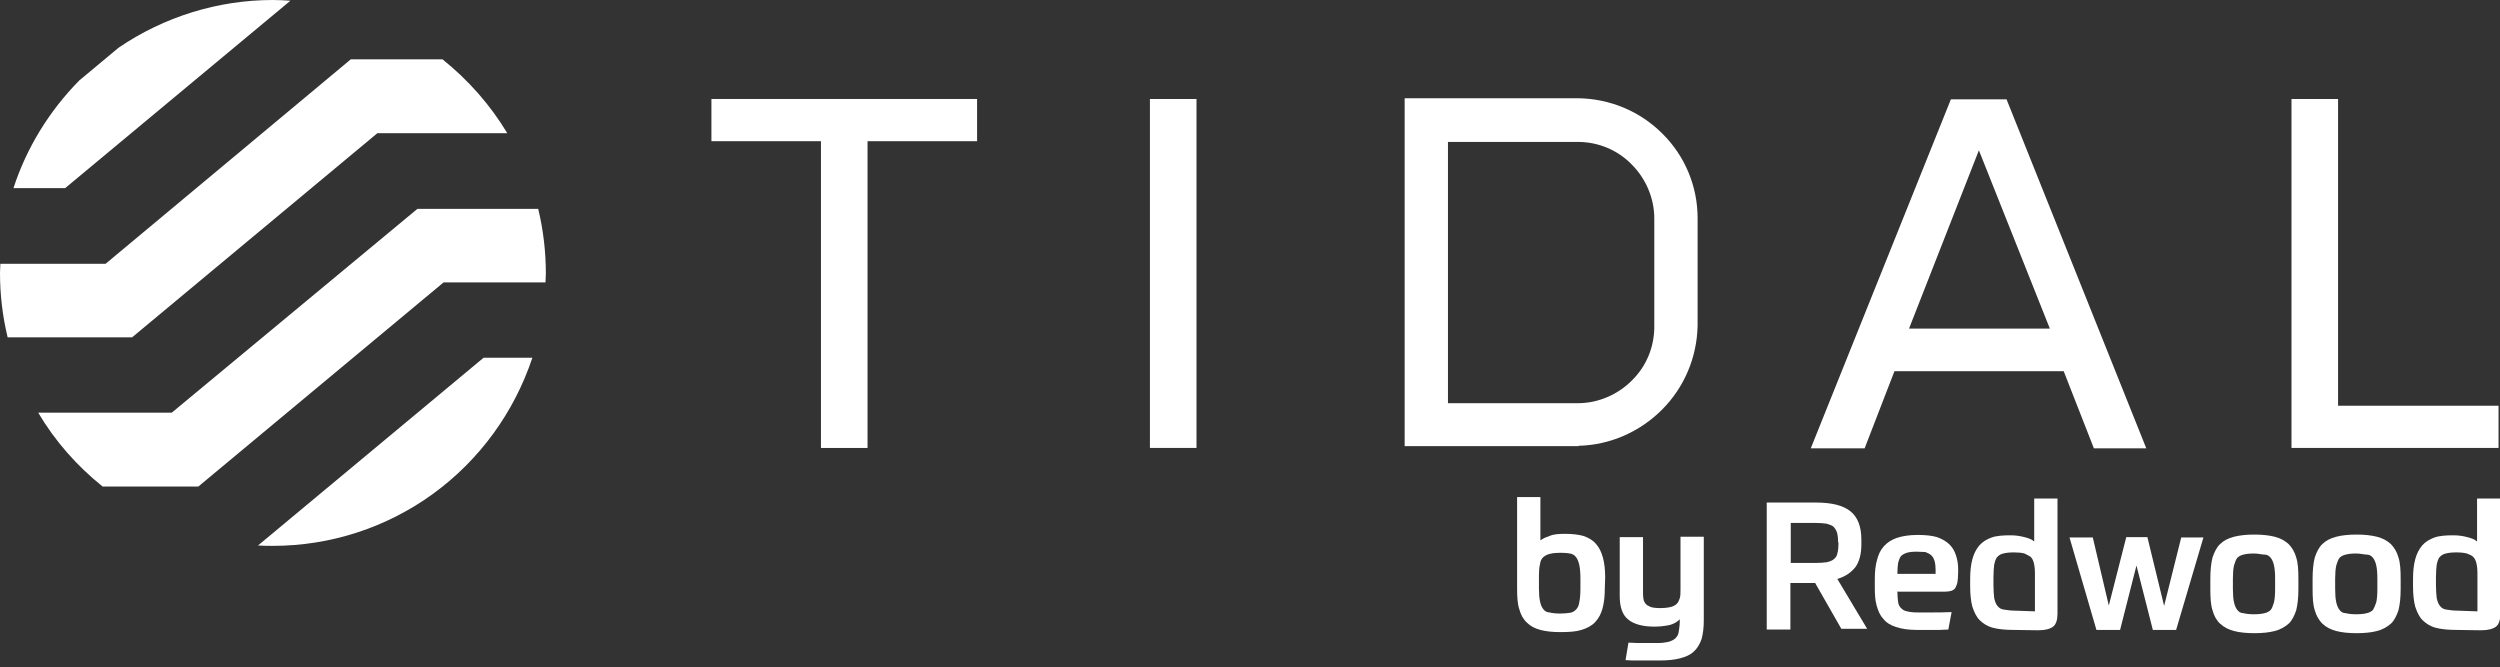
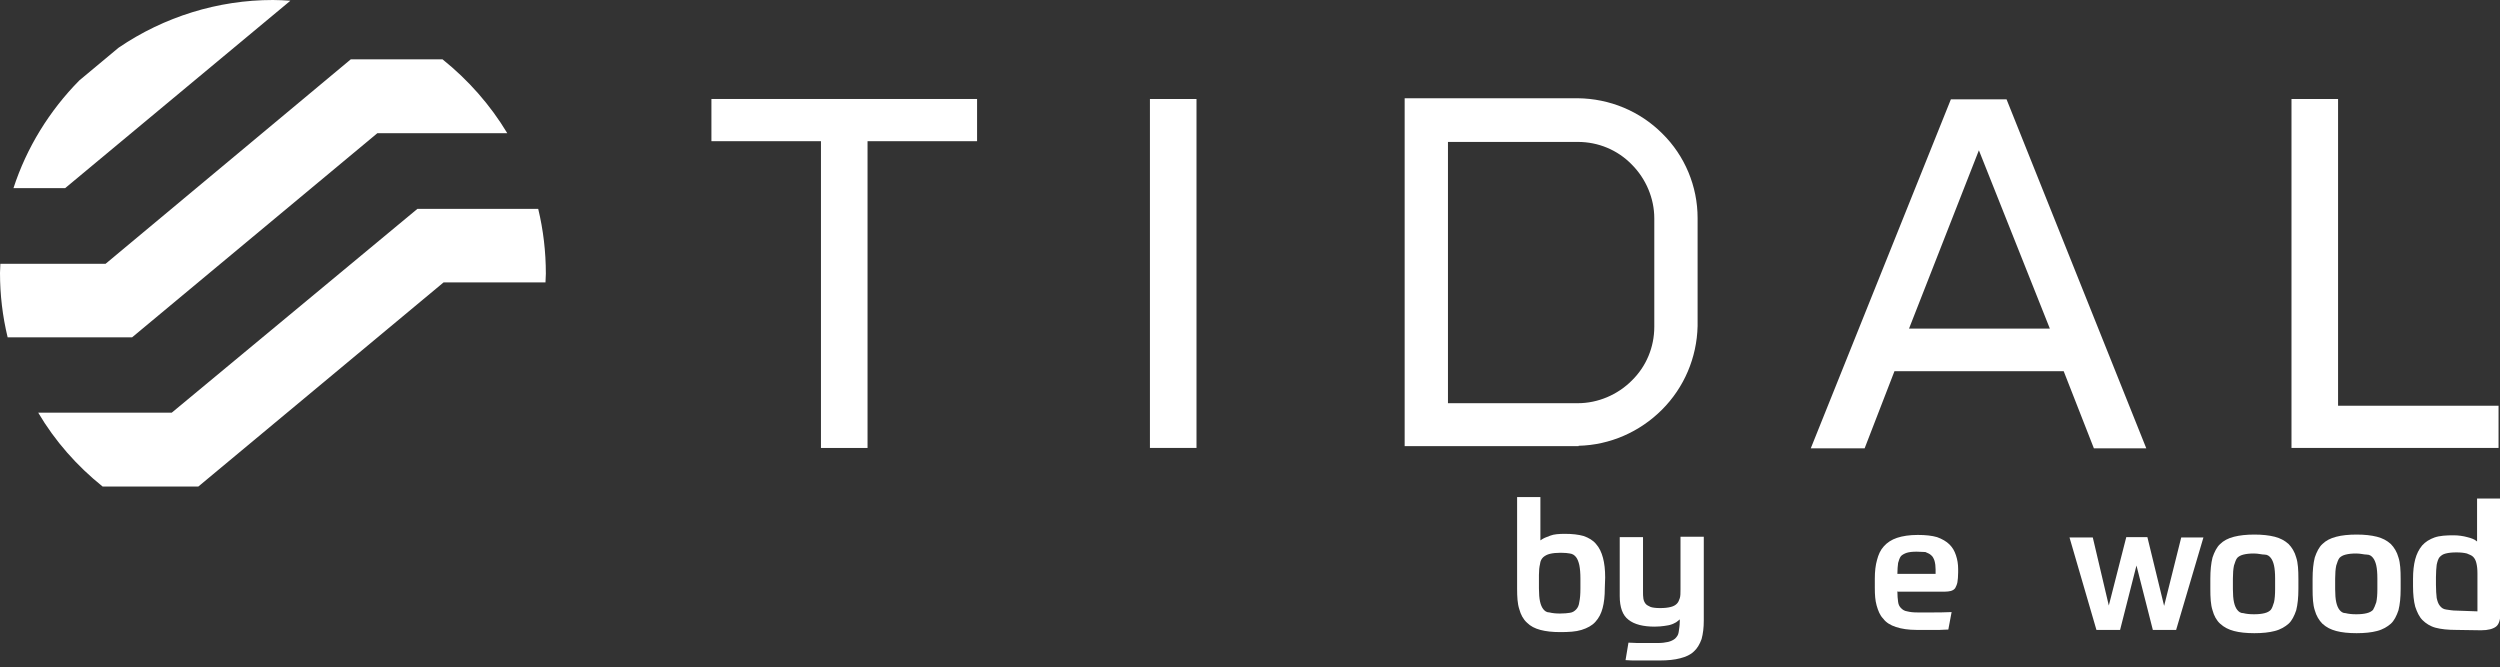
<svg xmlns="http://www.w3.org/2000/svg" version="1.1" id="Layer_1" x="0px" y="0px" viewBox="0 0 687 183.4" style="enable-background:new 0 0 687 183.4;" xml:space="preserve">
  <rect x="0" y="0" width="687" height="183.4" fill="#333333" stroke="none" />
  <style type="text/css">
	.st0{fill:#FFFFFF;}
	.st1{fill-rule:evenodd;clip-rule:evenodd;fill:#FFFFFF;}
	.st2{fill:#282C39;}
	.st3{fill-rule:evenodd;clip-rule:evenodd;fill:#282C39;}
</style>
  <path class="st0" d="M47.2,113.4H10.5c4.6,7.8,10.6,14.6,17.7,20.3h26.3l67.4-56.1h28c0-0.8,0.1-1.6,0.1-2.4c0-6-0.7-12-2.1-17.8  h-33.2L47.2,113.4z" />
  <path class="st0" d="M3.7,51.7h14.2L79.8,0.2C78.2,0.1,76.6,0,75,0C59.9,0,45.1,4.6,32.6,13.1l-10.8,9C13.6,30.4,7.3,40.6,3.7,51.7z  " />
  <path class="st0" d="M29,72.5H0.1C0.1,73.3,0,74.2,0,75c0,6,0.7,11.9,2.1,17.7h34.2l67.4-56.1h35.7c-4.7-7.8-10.7-14.6-17.8-20.3  H96.4L29,72.5z" />
-   <path class="st0" d="M70.9,149.9c1.4,0.1,2.7,0.1,4.1,0.1c15.8,0,31.2-5,44-14.3c12.8-9.3,22.3-22.4,27.3-37.4h-13.4L70.9,149.9z" />
  <path class="st0" d="M268.6,27.2h-73.1v11.6h30.1v84.3l12.8,0V38.8h30.1V27.2z" />
  <path class="st0" d="M328.9,27.2H316v95.9l12.8,0V27.2z" />
  <path class="st1" d="M551.4,27.3h-15.3l-38.5,95.9h14.8l8.2-21.2h46.5l8.3,21.2l14.4,0L551.4,27.3z M524.6,90.3l19.2-49l19.5,49  H524.6z" />
  <path class="st0" d="M642.6,27.2h-12.9v95.9l56.9,0v-11.6h-44.1V27.2z" />
  <path class="st0" d="M456.8,36.7c-6.2-6.2-14.5-9.6-23.2-9.7H386v95.6h47.8v-0.1c8.6-0.2,16.8-3.8,22.9-9.9c6.1-6.1,9.6-14.3,9.8-23  V59.9C466.5,51.2,463,42.8,456.8,36.7z M454.6,89.8c0,5.6-2.2,10.9-6.2,14.8c-3.9,3.9-9.3,6.2-14.8,6.2h-35.7V39h35.7  c5.6,0,10.9,2.2,14.8,6.2c3.9,3.9,6.2,9.3,6.2,14.8L454.6,89.8z" />
  <g>
    <g>
      <g>
        <path class="st0" d="M441,161.7c0,2.1-0.2,3.9-0.6,5.4c-0.4,1.5-1,2.7-2,3.8c-0.9,1-2.2,1.7-3.8,2.2c-1.6,0.5-3.5,0.6-5.9,0.6     c-2.1,0-3.9-0.2-5.4-0.6c-1.5-0.4-2.7-1-3.7-2c-1-0.9-1.7-2.2-2.1-3.7c-0.5-1.5-0.6-3.4-0.6-5.7v-25.1h6.4v11.9     c0.8-0.6,1.6-0.9,2.7-1.3c1-0.4,2.4-0.5,4.1-0.5c2,0,3.7,0.2,5.1,0.6c1.4,0.5,2.6,1.2,3.4,2.2c0.9,1,1.5,2.3,1.9,3.8     c0.4,1.5,0.6,3.3,0.6,5.4L441,161.7L441,161.7z M428.9,151.9c-1.2,0-2.2,0.1-3,0.3c-0.8,0.2-1.3,0.5-1.8,0.9     c-0.5,0.5-0.8,1-0.9,1.9c-0.2,0.8-0.3,1.8-0.3,3v3.7c0,1.5,0.1,2.7,0.3,3.6s0.5,1.6,0.9,2.1c0.4,0.5,0.9,0.9,1.7,0.9     c0.8,0.2,1.7,0.3,2.9,0.3s2-0.1,2.7-0.2c0.8-0.1,1.3-0.5,1.7-0.9c0.5-0.5,0.8-1.2,0.9-2.1c0.2-0.9,0.3-2.1,0.3-3.7v-2.7     c0-1.5-0.1-2.7-0.3-3.7c-0.2-0.9-0.5-1.7-0.9-2.2c-0.4-0.5-0.9-0.9-1.7-1C430.9,152,430,151.9,428.9,151.9z" />
      </g>
    </g>
  </g>
  <g>
    <g>
      <g>
        <path class="st0" d="M447.5,176.6c0.9,0,1.7,0.1,2.4,0.1s1.4,0,2.1,0c0.6,0,1.2,0,1.8,0s1.2,0,1.7,0c1.2,0,2-0.1,2.9-0.3     c0.8-0.2,1.4-0.5,1.9-0.9c0.5-0.5,0.9-1,1-1.8s0.3-1.7,0.3-3v-0.5c-0.3,0.3-0.6,0.5-1,0.8c-0.4,0.2-0.9,0.5-1.3,0.6     c-0.5,0.2-1.2,0.3-1.9,0.4s-1.6,0.2-2.7,0.2c-3.1,0-5.6-0.6-7.2-1.9c-1.6-1.2-2.4-3.4-2.4-6.5v-16.2h6.4v14.9c0,0.8,0,1.4,0.1,2     c0.1,0.6,0.3,1,0.6,1.4c0.3,0.4,0.8,0.6,1.4,0.9c0.6,0.2,1.5,0.3,2.6,0.3c1.2,0,2.1-0.1,2.9-0.3c0.8-0.2,1.3-0.5,1.7-0.9     c0.4-0.4,0.6-0.9,0.8-1.5c0.2-0.6,0.2-1.4,0.2-2.4v-14.5h6.4v23c0,2-0.2,3.6-0.6,5.1c-0.5,1.4-1.2,2.6-2.1,3.4     c-0.9,0.9-2.2,1.5-3.8,1.9c-1.5,0.4-3.4,0.6-5.6,0.6c-0.6,0-1.3,0-2,0s-1.3,0-2,0c-0.6,0-1.5,0-2.4,0s-1.9,0-3-0.1L447.5,176.6z" />
      </g>
    </g>
  </g>
  <g>
    <g>
      <g>
-         <path class="st0" d="M498.8,160.2h-6.8V173h-6.5v-34.9h13.5c4.4,0,7.5,0.8,9.5,2.4c2,1.6,3,4.2,3,7.8v1.4c0,2.6-0.6,4.7-1.6,6.1     c-1.2,1.5-2.7,2.6-5,3.3l8.2,13.7H506L498.8,160.2z M505.1,149c0-1.2-0.1-2-0.3-2.7c-0.2-0.6-0.6-1.2-1-1.6     c-0.5-0.4-1.2-0.6-1.9-0.8c-0.8-0.1-1.8-0.2-3-0.2h-6.8v11h6.9c1.2,0,2.2-0.1,3-0.2c0.8-0.2,1.4-0.4,1.9-0.8     c0.5-0.4,0.9-0.9,1-1.6c0.2-0.6,0.3-1.6,0.3-2.7V149H505.1z" />
-       </g>
+         </g>
    </g>
  </g>
  <g>
    <g>
      <g>
        <path class="st0" d="M521.4,162.5c0,1.2,0.1,2.1,0.2,2.9c0.1,0.8,0.4,1.3,0.8,1.7c0.4,0.4,0.9,0.8,1.7,0.9     c0.8,0.2,1.6,0.3,2.9,0.3c1.2,0,2.4,0,3.9,0c1.5,0,3.3,0,5.4-0.1l-0.9,4.8c-0.9,0-1.7,0.1-2.4,0.1c-0.8,0-1.4,0-2.1,0     c-0.6,0-1.3,0-2,0c-0.6,0-1.3,0-2.2,0c-2.3,0-4.2-0.3-5.7-0.8c-1.5-0.5-2.7-1.2-3.5-2.3c-0.9-0.9-1.4-2.2-1.8-3.6     c-0.4-1.4-0.5-3-0.5-4.8V159c0-2,0.2-3.7,0.6-5.1c0.4-1.5,0.9-2.7,1.9-3.8c0.9-1,2.1-1.8,3.6-2.3s3.4-0.8,5.7-0.8     c2.2,0,3.9,0.2,5.3,0.6c1.4,0.5,2.6,1.2,3.4,2c0.9,0.9,1.4,1.8,1.8,3c0.4,1.2,0.6,2.4,0.6,3.8v0.9c0,1.2-0.1,2-0.2,2.7     c-0.1,0.6-0.4,1.2-0.6,1.6c-0.3,0.4-0.6,0.6-1.2,0.8c-0.5,0.1-1,0.2-1.8,0.2h-12.7L521.4,162.5L521.4,162.5z M526.7,151.6     c-1.2,0-2,0.1-2.7,0.3c-0.6,0.2-1.2,0.5-1.6,0.9c-0.4,0.5-0.6,1.2-0.8,1.9c-0.1,0.8-0.2,1.8-0.2,3h10.5v-1.2     c0-0.9-0.1-1.7-0.3-2.4c-0.2-0.6-0.5-1.2-0.9-1.5c-0.4-0.4-0.9-0.6-1.6-0.9C528.5,151.7,527.6,151.6,526.7,151.6z" />
      </g>
    </g>
  </g>
  <g>
    <g>
      <g>
-         <path class="st0" d="M553.3,173.1c-2.3,0-4.2-0.2-5.7-0.6c-1.5-0.4-2.7-1.2-3.6-2.1c-0.9-0.9-1.5-2.2-2-3.7     c-0.4-1.5-0.6-3.4-0.6-5.6v-2c0-2.1,0.2-3.9,0.6-5.4c0.4-1.5,1-2.7,1.9-3.8c0.9-1,2-1.7,3.4-2.2c1.4-0.5,3.3-0.6,5.2-0.6     c1.4,0,2.7,0.2,3.8,0.5c1.2,0.3,2,0.6,2.7,1.2v-11.8h6.4v31.7c0,1.6-0.4,2.9-1.2,3.5c-0.8,0.6-2.1,1-4.1,1L553.3,173.1     L553.3,173.1z M559.2,168v-10.4c0-1.2-0.1-2.1-0.3-2.9s-0.5-1.3-0.9-1.7c-0.5-0.3-1-0.6-1.7-0.9c-0.6-0.2-1.7-0.3-2.9-0.3     s-2.1,0.1-2.9,0.3c-0.8,0.2-1.2,0.5-1.7,1c-0.4,0.5-0.6,1.2-0.8,2.1c-0.1,0.9-0.2,2.1-0.2,3.4v2.1c0,1.5,0.1,2.7,0.2,3.6     c0.2,0.9,0.4,1.6,0.9,2.2c0.4,0.5,0.9,0.9,1.7,1s1.7,0.3,2.9,0.3L559.2,168L559.2,168z" />
-       </g>
+         </g>
    </g>
  </g>
  <g>
    <g>
      <g>
        <path class="st0" d="M594.7,166.5l4.7-18.8h6.1l-7.5,25.4h-6.4l-4.5-17.7l-4.5,17.7h-6.5l-7.4-25.4h6.4l4.4,18.7l4.8-18.8h5.8     L594.7,166.5z" />
      </g>
    </g>
  </g>
  <g>
    <g>
      <g>
        <path class="st0" d="M619.5,146.9c2.2,0,4,0.2,5.6,0.6c1.5,0.4,2.7,1,3.8,2c0.9,0.9,1.7,2.2,2.1,3.7c0.5,1.5,0.6,3.5,0.6,5.9v2.7     c0,2.4-0.2,4.3-0.6,5.9c-0.5,1.5-1.2,2.9-2.1,3.7s-2.2,1.6-3.8,2c-1.5,0.4-3.4,0.6-5.6,0.6c-2.2,0-4.1-0.2-5.6-0.6     c-1.5-0.4-2.7-1-3.8-2c-1-0.9-1.7-2.2-2.1-3.7c-0.5-1.5-0.6-3.5-0.6-5.9v-2.7c0-2.4,0.2-4.3,0.6-5.9c0.5-1.5,1.2-2.9,2.1-3.7     c0.9-0.9,2.2-1.6,3.8-2C615.5,147.1,617.3,146.9,619.5,146.9z M625.2,159c0-1.5-0.1-2.7-0.3-3.6c-0.2-0.9-0.5-1.6-0.9-2.1     c-0.4-0.5-0.9-0.9-1.7-0.9s-1.7-0.3-2.9-0.3s-2.1,0.1-2.9,0.3s-1.3,0.5-1.7,0.9c-0.4,0.5-0.6,1.2-0.9,2.1     c-0.2,0.9-0.3,2.2-0.3,3.6v2.9c0,1.5,0.1,2.7,0.3,3.6s0.5,1.6,0.9,2.1c0.4,0.5,0.9,0.9,1.7,0.9c0.8,0.2,1.7,0.3,2.9,0.3     s2.1-0.1,2.9-0.3s1.3-0.5,1.7-0.9c0.4-0.5,0.6-1.2,0.9-2.1c0.2-0.9,0.3-2.1,0.3-3.6V159z" />
      </g>
      <g>
        <path class="st0" d="M647.6,146.9c2.2,0,4,0.2,5.6,0.6c1.5,0.4,2.7,1,3.8,2c0.9,0.9,1.7,2.2,2.1,3.7c0.5,1.5,0.6,3.5,0.6,5.9v2.7     c0,2.4-0.2,4.3-0.6,5.9c-0.5,1.5-1.2,2.9-2.1,3.7s-2.2,1.6-3.8,2c-1.5,0.4-3.4,0.6-5.6,0.6c-2.2,0-4.1-0.2-5.6-0.6     c-1.5-0.4-2.7-1-3.8-2c-0.9-0.9-1.7-2.2-2.1-3.7c-0.5-1.5-0.6-3.5-0.6-5.9v-2.7c0-2.4,0.2-4.3,0.6-5.9c0.5-1.5,1.2-2.9,2.1-3.7     c0.9-0.9,2.2-1.6,3.8-2C643.5,147.1,645.4,146.9,647.6,146.9z M653.3,159c0-1.5-0.1-2.7-0.3-3.6c-0.2-0.9-0.5-1.6-0.9-2.1     c-0.4-0.5-0.9-0.9-1.7-0.9s-1.7-0.3-2.9-0.3s-2.1,0.1-2.9,0.3s-1.3,0.5-1.7,0.9c-0.4,0.5-0.6,1.2-0.9,2.1     c-0.2,0.9-0.3,2.2-0.3,3.6v2.9c0,1.5,0.1,2.7,0.3,3.6s0.5,1.6,0.9,2.1c0.4,0.5,0.9,0.9,1.7,0.9c0.8,0.2,1.7,0.3,2.9,0.3     s2.1-0.1,2.9-0.3s1.3-0.5,1.7-0.9c0.3-0.5,0.6-1.2,0.9-2.1c0.2-0.9,0.3-2.1,0.3-3.6V159z" />
      </g>
    </g>
  </g>
  <g>
    <g>
      <g>
        <path class="st0" d="M675,173.1c-2.3,0-4.2-0.2-5.7-0.6c-1.5-0.4-2.7-1.2-3.6-2.1c-0.9-0.9-1.5-2.2-2-3.7     c-0.4-1.5-0.6-3.4-0.6-5.6v-2c0-2.1,0.2-3.9,0.6-5.4c0.4-1.5,1-2.7,1.9-3.8c0.9-1,2-1.7,3.4-2.2c1.4-0.5,3.3-0.6,5.2-0.6     c1.4,0,2.7,0.2,3.8,0.5c1.2,0.3,2,0.6,2.7,1.2v-11.8h6.4v31.7c0,1.6-0.4,2.9-1.2,3.5c-0.8,0.6-2.1,1-4.1,1L675,173.1L675,173.1z      M680.8,168v-10.4c0-1.2-0.1-2.1-0.3-2.9c-0.2-0.8-0.5-1.3-0.9-1.7s-1-0.6-1.7-0.9c-0.8-0.2-1.7-0.3-2.9-0.3s-2.1,0.1-2.9,0.3     s-1.2,0.5-1.7,1c-0.4,0.5-0.6,1.2-0.8,2.1c-0.1,0.9-0.2,2.1-0.2,3.4v2.1c0,1.5,0.1,2.7,0.2,3.6c0.2,0.9,0.4,1.6,0.9,2.2     c0.4,0.5,0.9,0.9,1.7,1s1.7,0.3,2.9,0.3L680.8,168L680.8,168z" />
      </g>
    </g>
  </g>
</svg>